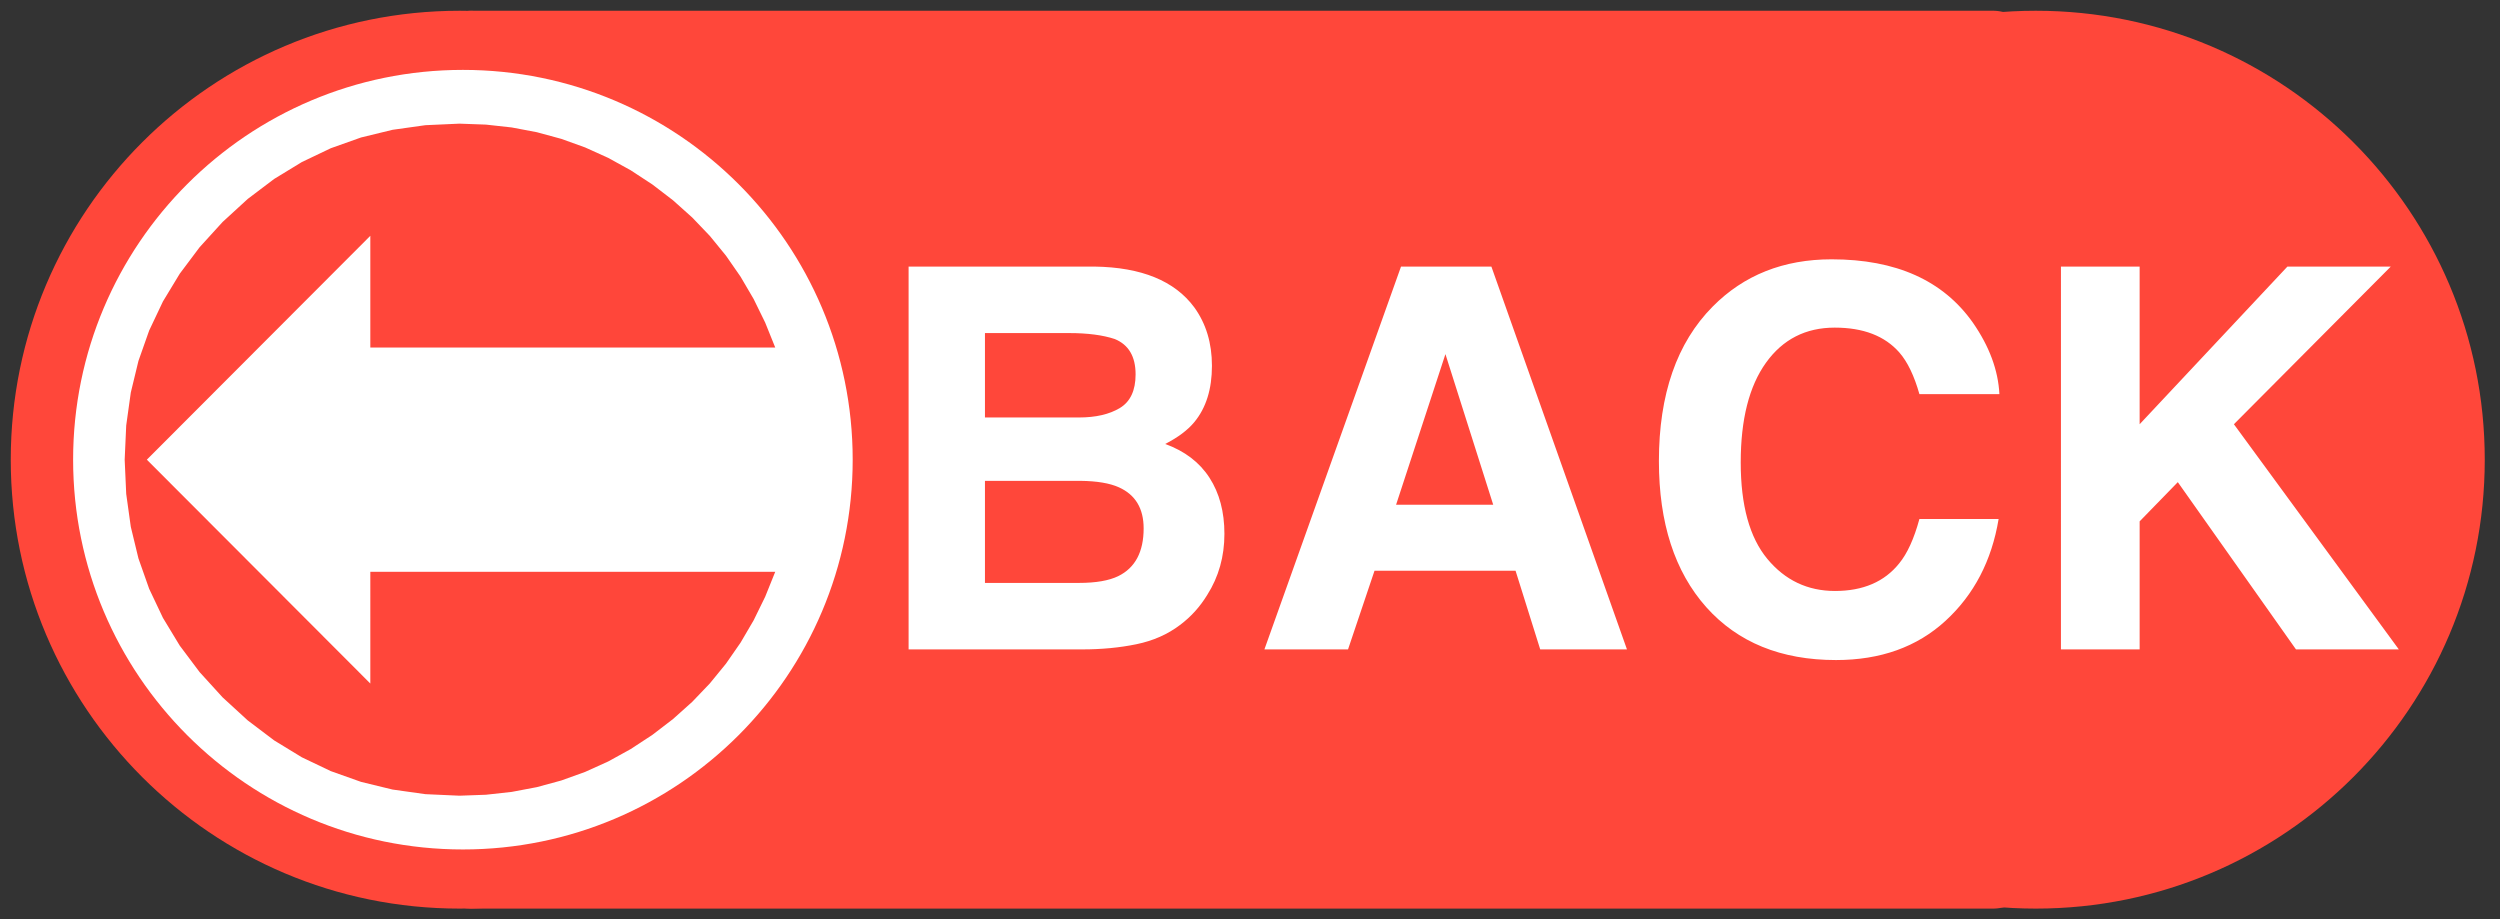
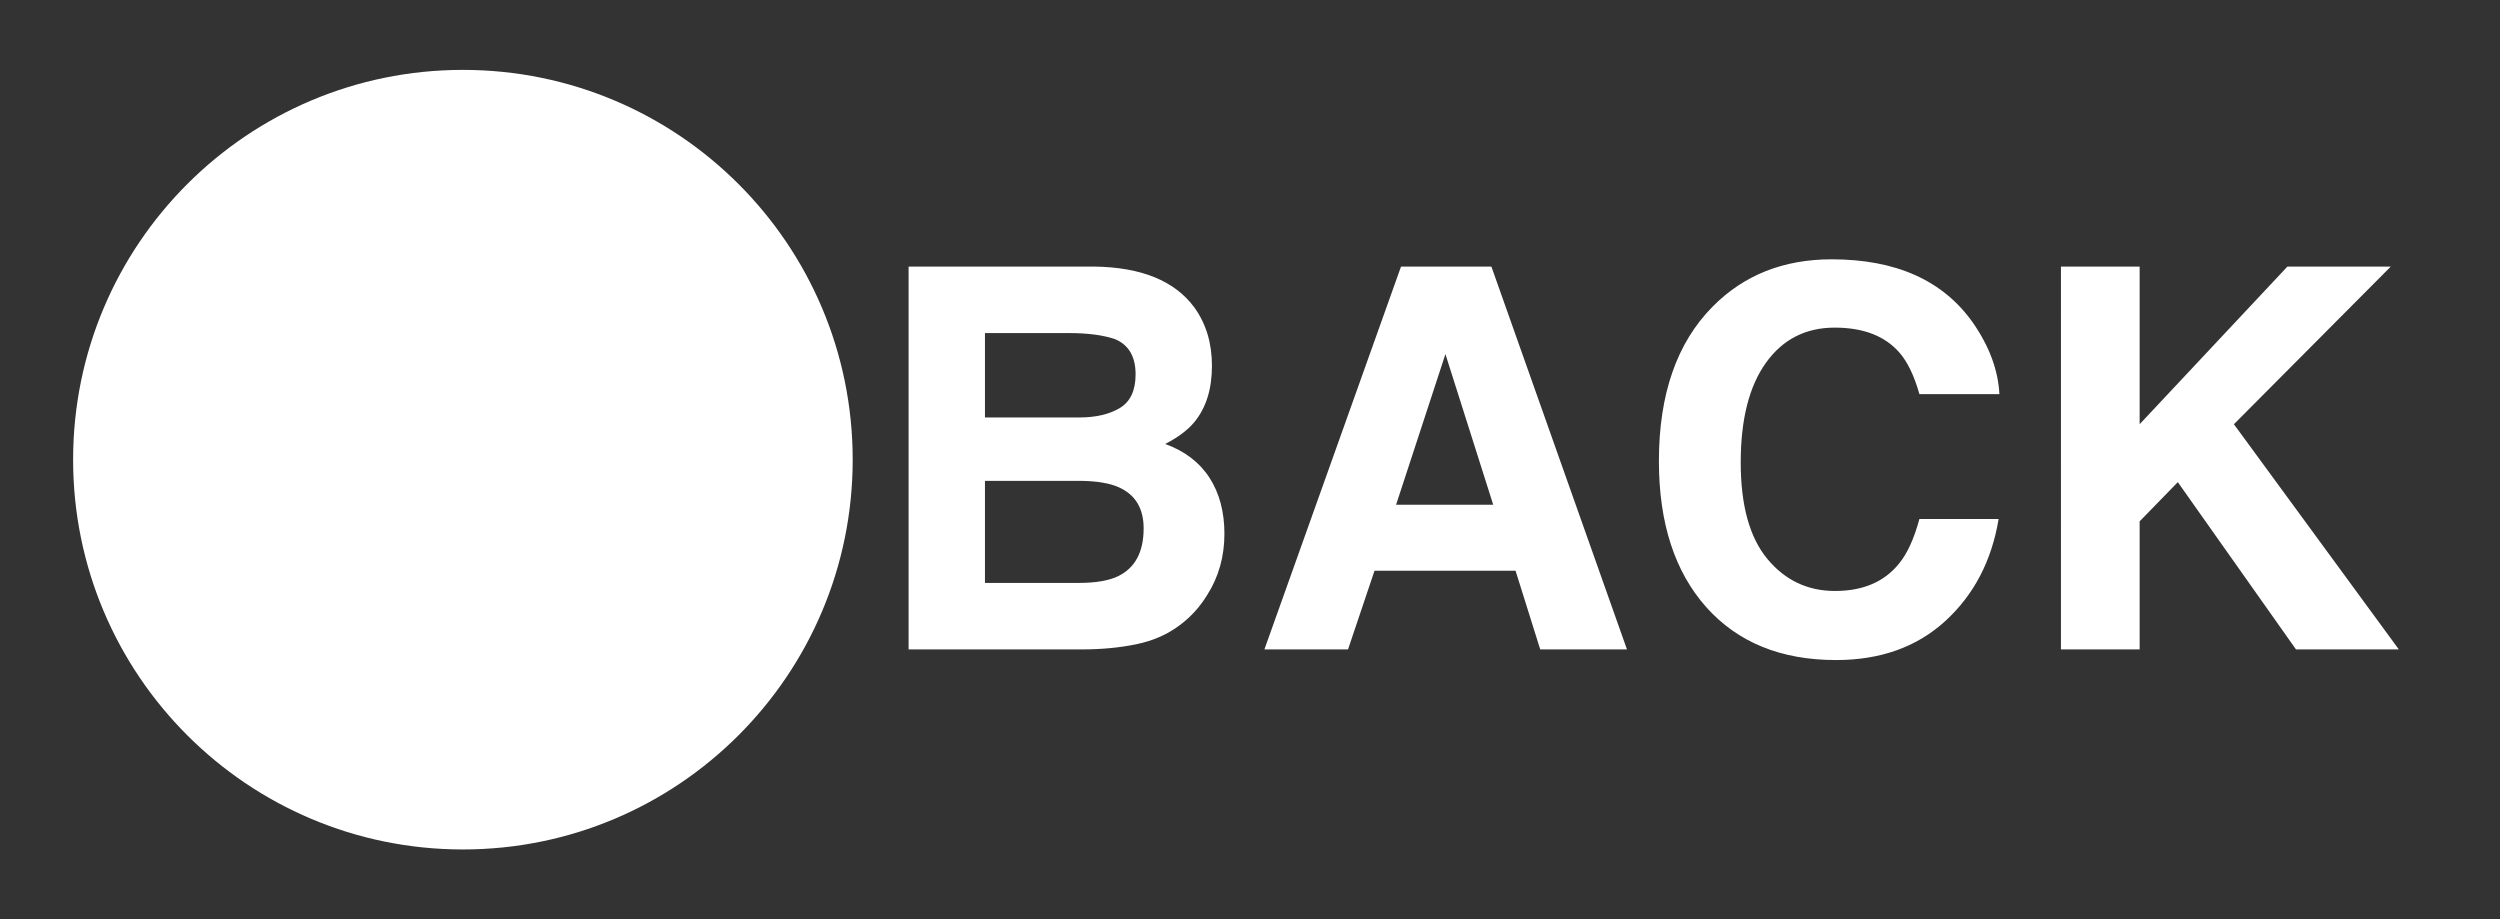
<svg xmlns="http://www.w3.org/2000/svg" width="465" height="171" baseProfile="full">
  <rect width="100%" height="100%" fill="#333333" stroke="none" />
-   <path d="M169 85.5C169 39.384 131.616 2 85.5 2S2 39.384 2 85.5 39.384 169 85.5 169 169 131.616 169 85.5z" fill="#ff473a" />
-   <path d="M87.765 2h282.9a8 8 0 0 1 8 8v151a8 8 0 0 1-8 8h-282.9a8 8 0 0 1-8-8V10a8 8 0 0 1 8-8z" fill="#ff473a" />
-   <path d="M462.165 85.5c0-46.116-37.385-83.5-83.5-83.5-46.116 0-83.5 37.384-83.5 83.5s37.384 83.5 83.5 83.5c46.115 0 83.5-37.384 83.5-83.5z" fill="#ff473a" />
  <path d="M158.6 85.5c0-40.04-32.46-72.5-72.5-72.5S13.6 45.46 13.6 85.5 46.06 158 86.1 158s72.5-32.46 72.5-72.5zM183.202 61.95v15.7h17.487q4.686 0 7.608-1.763 2.923-1.763 2.923-6.256 0-4.975-3.865-6.57-3.333-1.11-8.502-1.11zm0 27.487v18.984h17.487q4.686 0 7.294-1.256 4.734-2.318 4.734-8.888 0-5.555-4.589-7.632-2.56-1.16-7.197-1.208zm38.935-32.269q3.285 4.541 3.285 10.87 0 6.52-3.285 10.482-1.836 2.222-5.41 4.057 5.458 1.981 8.236 6.28 2.778 4.3 2.778 10.434 0 6.329-3.189 11.352-2.029 3.334-5.072 5.604-3.43 2.609-8.091 3.575-4.662.966-10.12.966H169V49.584h34.587q13.091.193 18.55 7.584zm37.534 36.713h18.067l-8.889-28.018zm.918-44.297h16.81l25.216 71.204h-16.134l-4.589-14.637h-26.23l-4.928 14.637H235.18zm57.967 7.44q8.696-8.792 22.125-8.792 17.97 0 26.278 11.786 4.59 6.618 4.928 13.285h-14.879q-1.449-5.12-3.72-7.73-4.057-4.637-12.028-4.637-8.115 0-12.8 6.546-4.686 6.545-4.686 18.525 0 11.98 4.951 17.946 4.951 5.966 12.584 5.966 7.825 0 11.931-5.12 2.27-2.754 3.768-8.261h14.734q-1.932 11.642-9.879 18.936-7.946 7.294-20.361 7.294-15.361 0-24.153-9.854-8.792-9.903-8.792-27.148 0-18.647 10-28.743zm64.78-7.44h14.636v29.322l27.486-29.322h19.226l-29.177 29.322 30.675 41.882h-19.13l-21.979-31.11-7.1 7.295v23.815h-14.638z" fill="#fff" />
-   <path d="M68.881 106.361h75.31l-1.866 4.631-2.15 4.39-2.431 4.151-2.714 3.91-2.997 3.67-3.28 3.43-3.562 3.19-3.845 2.95-4.05 2.652-4.173 2.299-4.298 1.945-4.424 1.592-4.548 1.237-4.674.885-4.798.53-4.923.177-6.34-.286-6.1-.857-5.863-1.428-5.626-2-5.387-2.572-5.15-3.143-4.91-3.714-4.674-4.285-4.27-4.691-3.7-4.93-3.13-5.168-2.563-5.408-1.992-5.646-1.423-5.885-.854-6.124-.285-6.363.285-6.363.854-6.124 1.423-5.885 1.992-5.646 2.562-5.408 3.131-5.168 3.7-4.93 4.27-4.69L46.082 37l4.91-3.714 5.15-3.143 5.387-2.572 5.626-2 5.863-1.428 6.1-.857 6.34-.286 4.923.177 4.798.53 4.674.885 4.548 1.237 4.424 1.592 4.298 1.945 4.174 2.299 4.049 2.653 3.845 2.95 3.562 3.189 3.28 3.43 2.997 3.67 2.714 3.91 2.432 4.15 2.149 4.39 1.866 4.632H68.88V43.86L27.314 85.5l41.567 41.639z" fill="#ff463a" />
</svg>